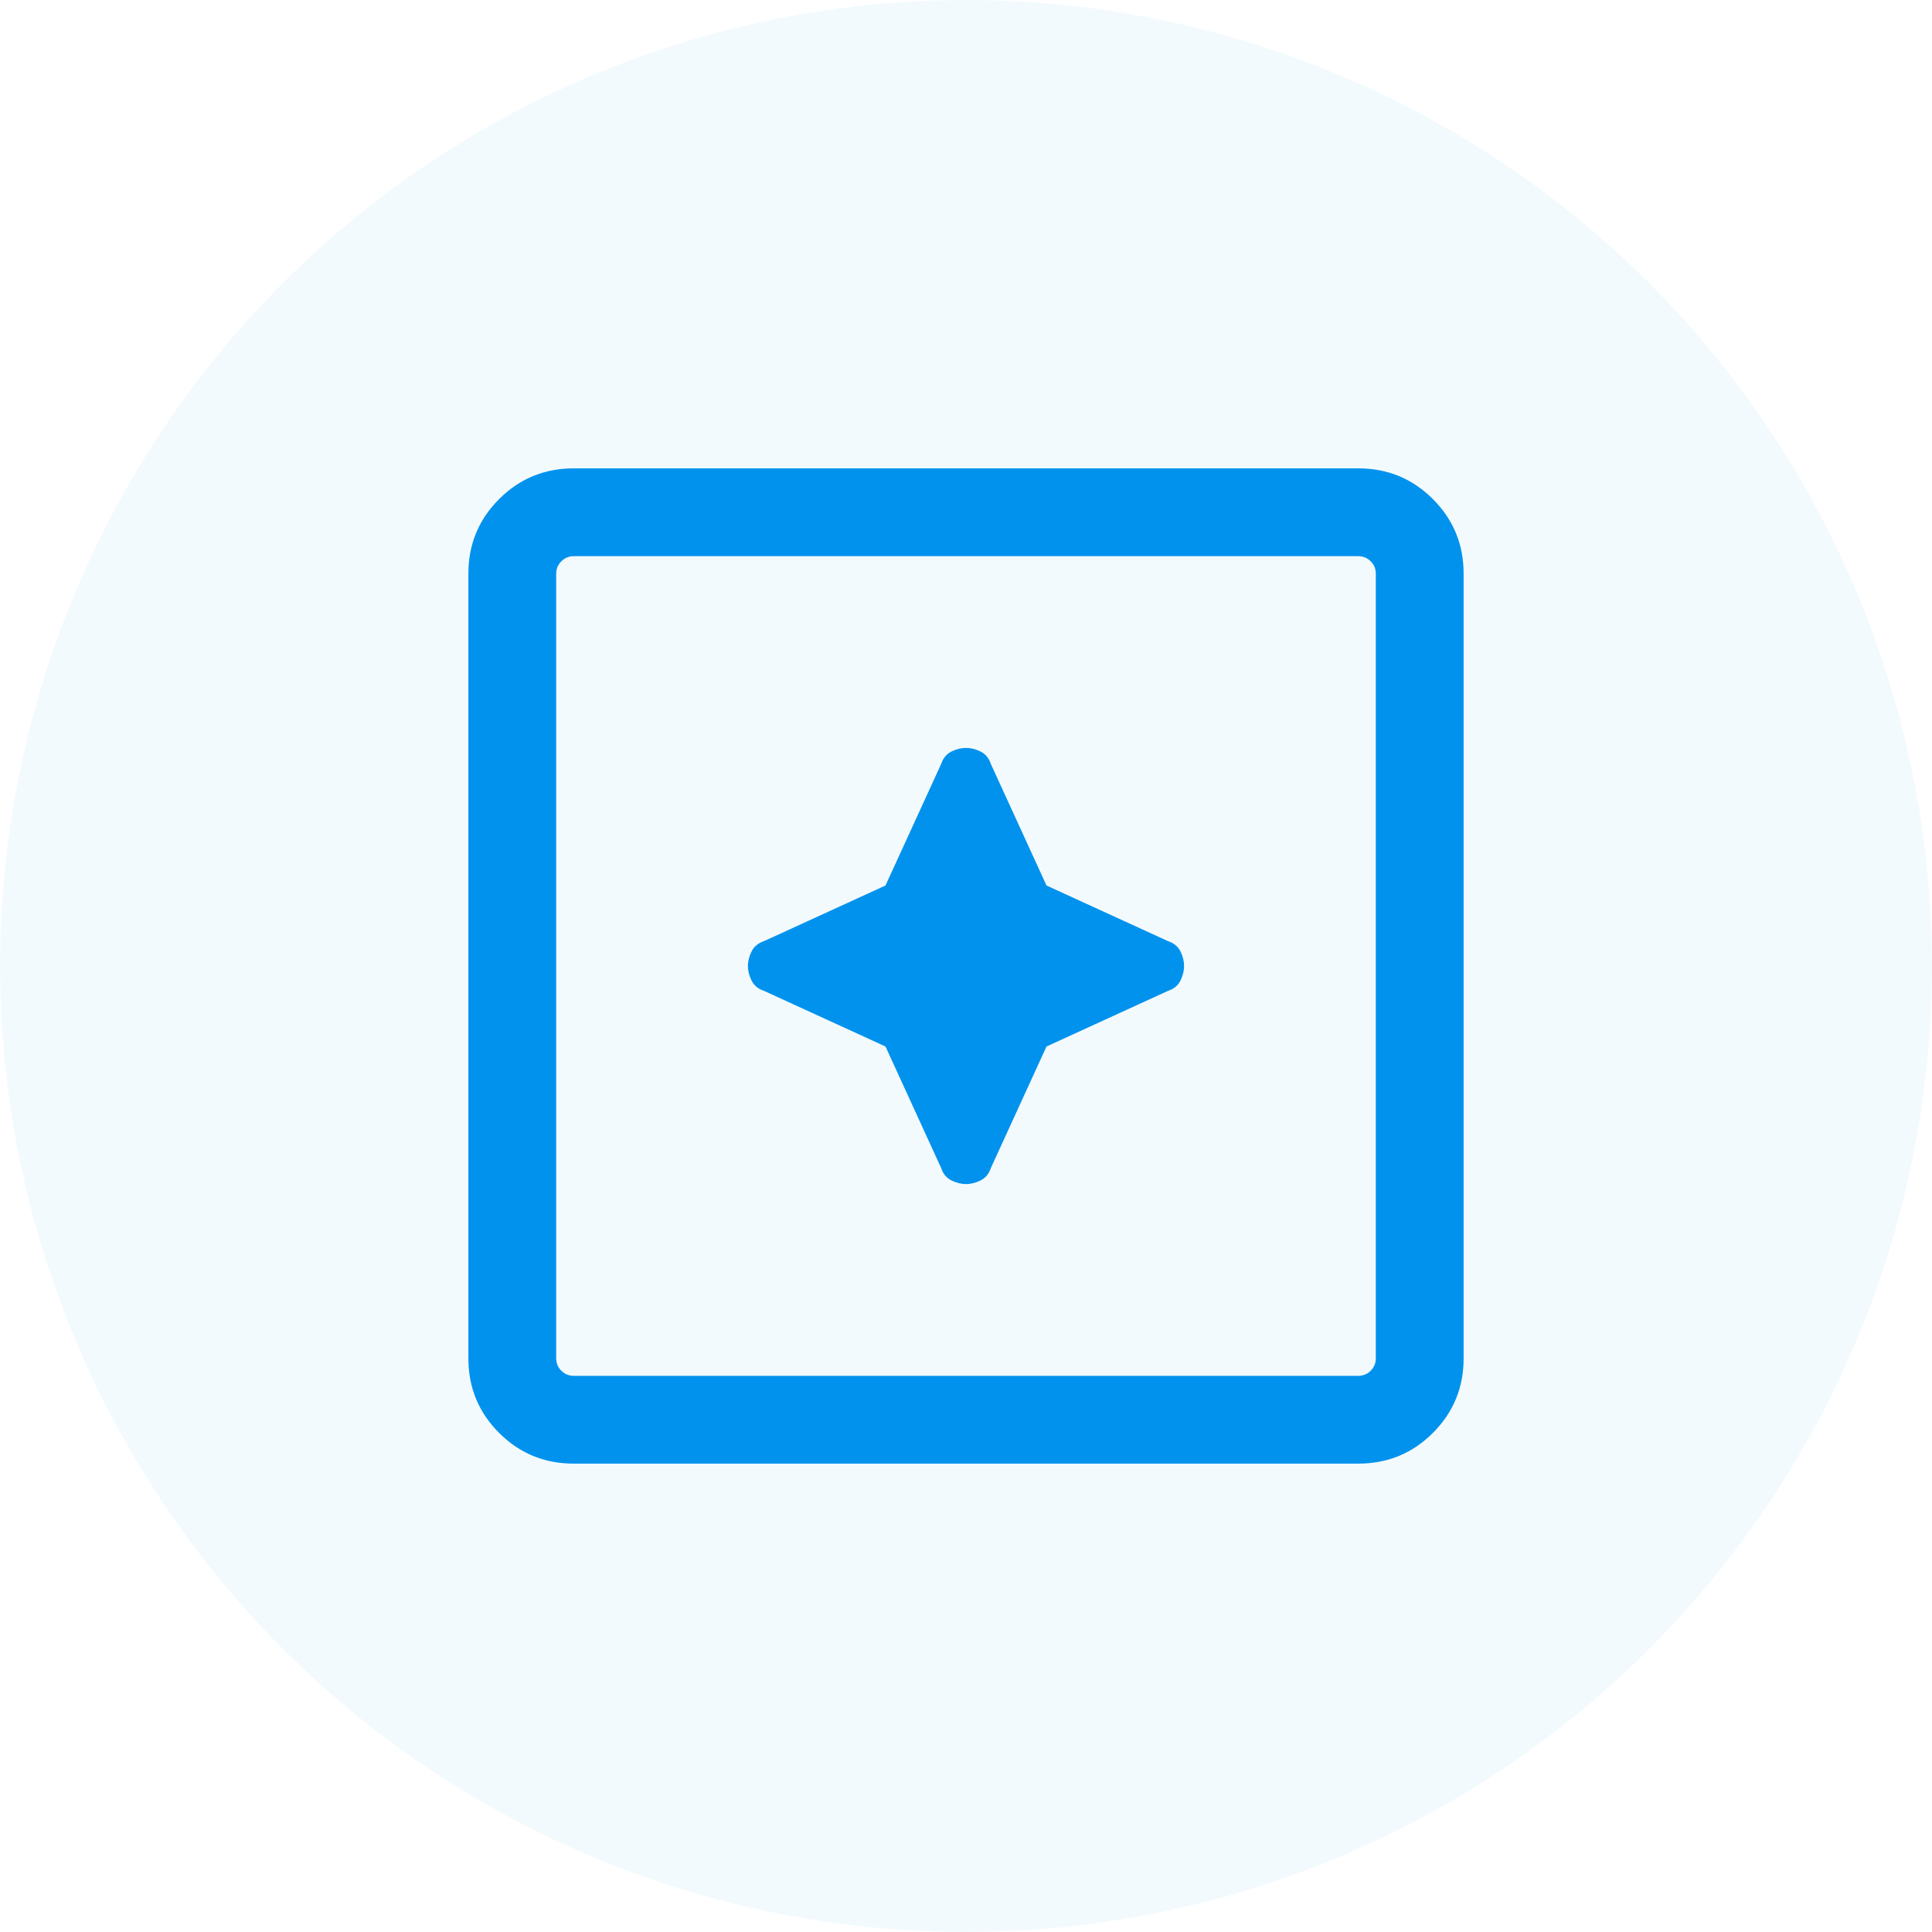
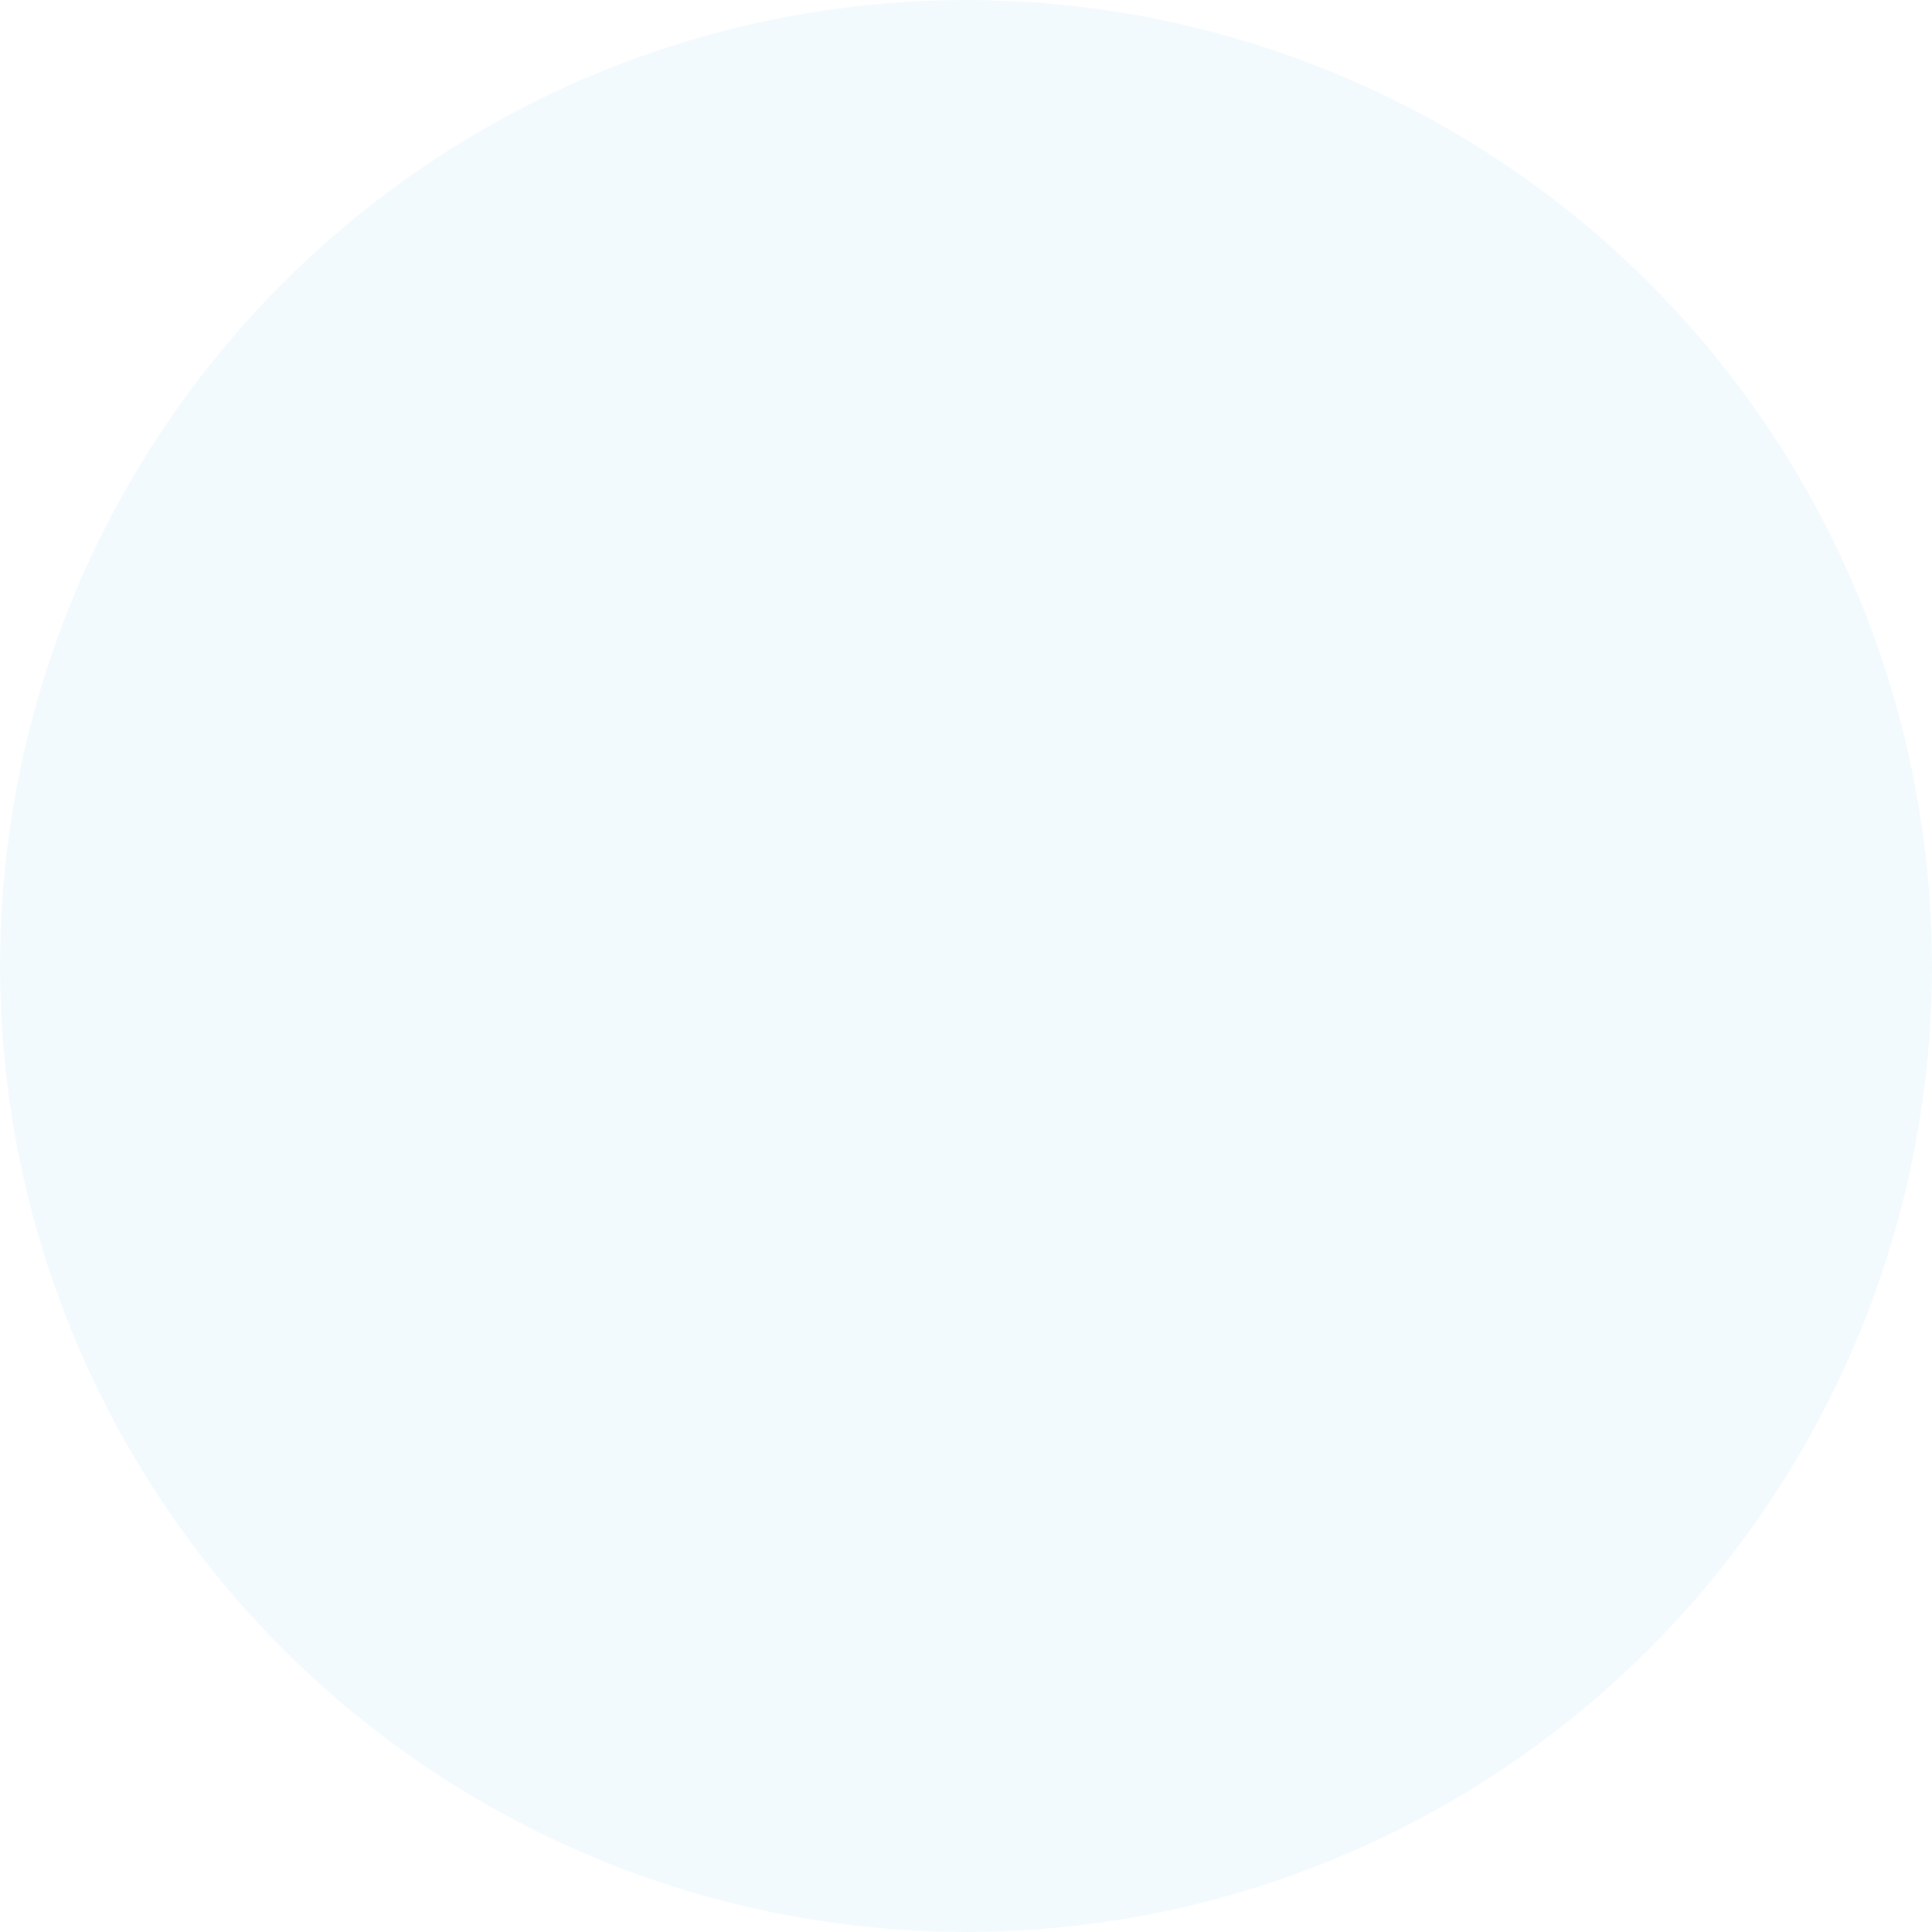
<svg xmlns="http://www.w3.org/2000/svg" width="72" height="72" viewBox="0 0 72 72" fill="none">
  <circle cx="36" cy="36" r="36" fill="#0092ED" fill-opacity="0.05" />
  <mask id="mask0_1651_3466" style="mask-type:alpha" maskUnits="userSpaceOnUse" x="9" y="9" width="54" height="54">
    <rect x="9.818" y="9.818" width="52.364" height="52.364" fill="#D9D9D9" />
  </mask>
  <g mask="url(#mask0_1651_3466)">
-     <path d="M36 44.127C36.182 44.127 36.364 44.081 36.545 43.99C36.727 43.9 36.855 43.745 36.927 43.527L39 39L43.527 36.927C43.745 36.855 43.9 36.727 43.992 36.545C44.082 36.364 44.127 36.182 44.127 36C44.127 35.818 44.082 35.636 43.992 35.455C43.9 35.273 43.745 35.145 43.527 35.073L39 33L36.927 28.473C36.855 28.255 36.727 28.1 36.545 28.008C36.364 27.918 36.182 27.873 36 27.873C35.818 27.873 35.636 27.918 35.455 28.008C35.273 28.1 35.145 28.255 35.073 28.473L33 33L28.473 35.073C28.255 35.145 28.1 35.273 28.01 35.455C27.919 35.636 27.873 35.818 27.873 36C27.873 36.182 27.919 36.364 28.01 36.545C28.1 36.727 28.255 36.855 28.473 36.927L33 39L35.073 43.527C35.145 43.745 35.273 43.9 35.455 43.99C35.636 44.081 35.818 44.127 36 44.127ZM21.382 54.545C20.291 54.545 19.364 54.164 18.6 53.4C17.836 52.636 17.455 51.709 17.455 50.618V21.382C17.455 20.291 17.836 19.364 18.6 18.6C19.364 17.836 20.291 17.454 21.382 17.454H50.618C51.709 17.454 52.636 17.836 53.4 18.6C54.164 19.364 54.545 20.291 54.545 21.382V50.618C54.545 51.709 54.164 52.636 53.4 53.4C52.636 54.164 51.709 54.545 50.618 54.545H21.382ZM21.382 51.273H50.618C50.8 51.273 50.955 51.209 51.083 51.083C51.209 50.955 51.273 50.8 51.273 50.618V21.382C51.273 21.2 51.209 21.046 51.083 20.919C50.955 20.791 50.8 20.727 50.618 20.727H21.382C21.2 20.727 21.046 20.791 20.919 20.919C20.791 21.046 20.727 21.2 20.727 21.382V50.618C20.727 50.8 20.791 50.955 20.919 51.083C21.046 51.209 21.2 51.273 21.382 51.273Z" fill="#0092ED" />
-   </g>
+     </g>
</svg>